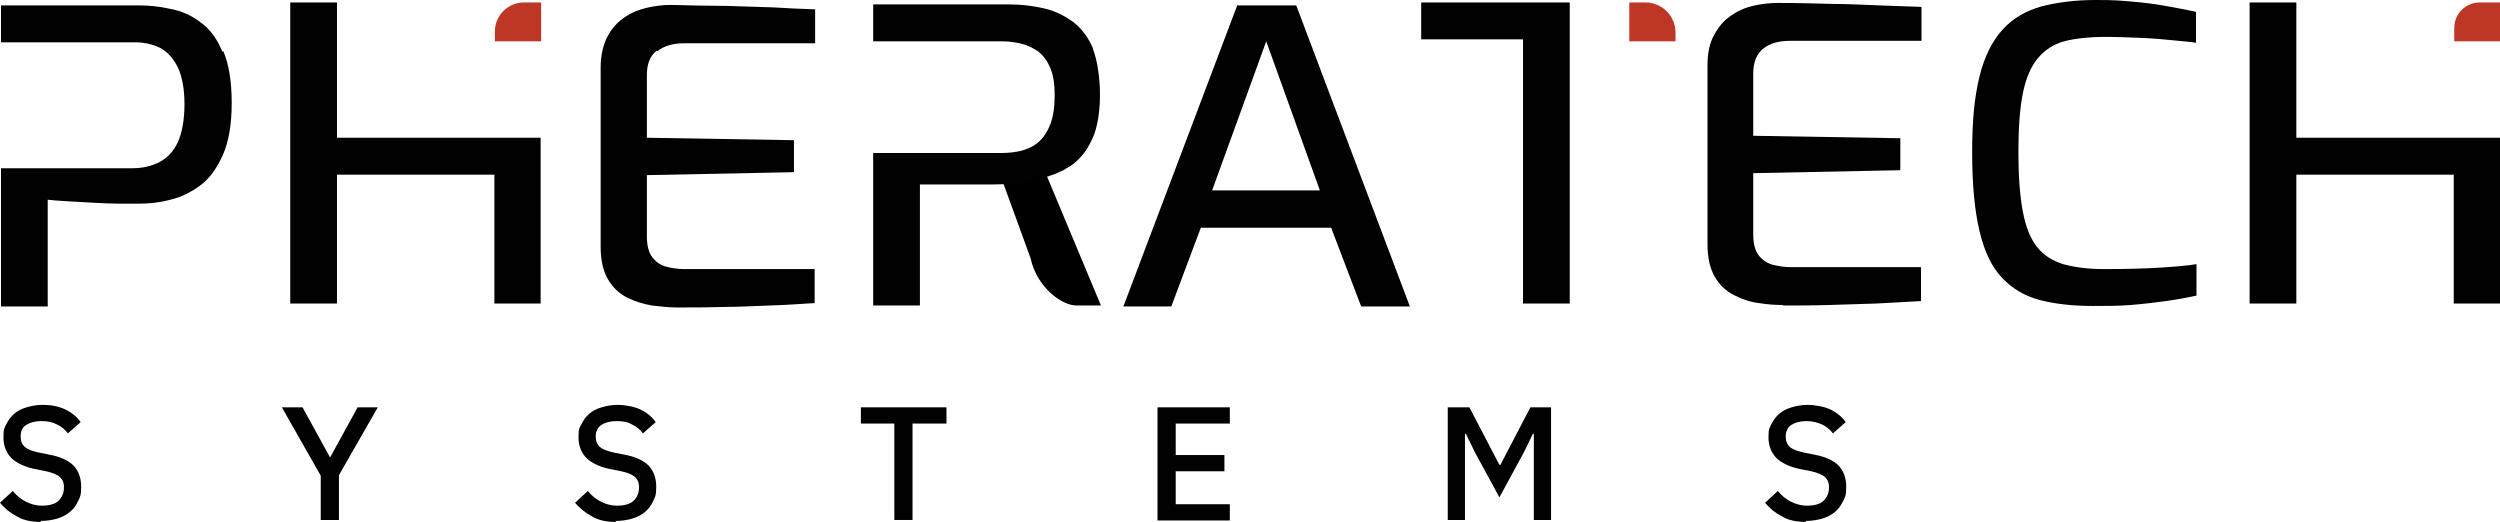
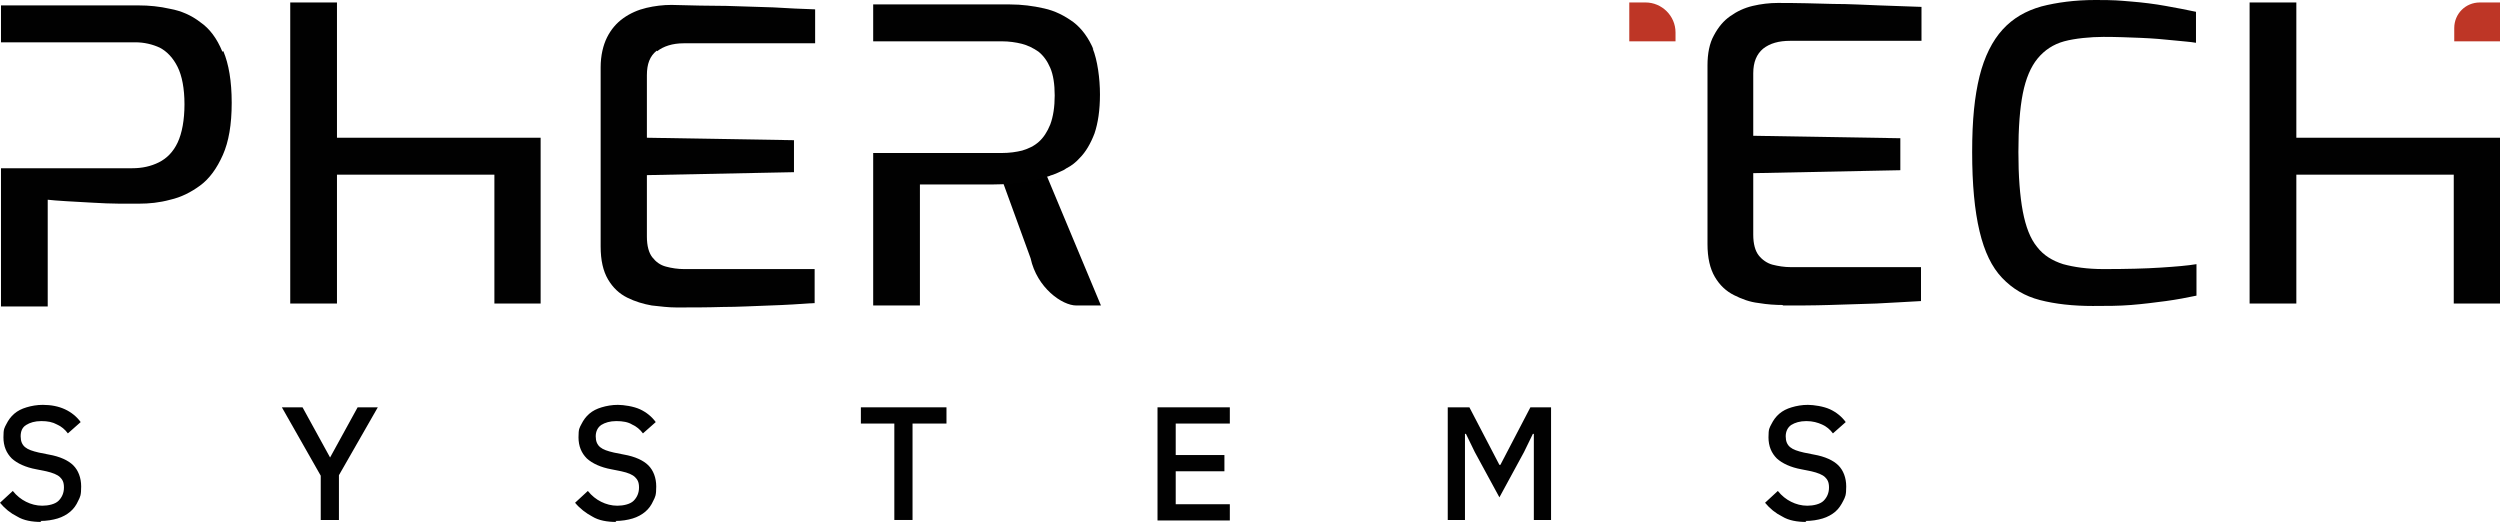
<svg xmlns="http://www.w3.org/2000/svg" version="1.1" viewBox="0 0 508.2 106.1">
  <defs>
    <style>
      .cls-1 {
        fill: #010101;
      }

      .cls-2 {
        fill: #be3626;
      }
    </style>
  </defs>
  <g>
    <g id="Layer_2">
      <g id="Layer_1-2">
        <g>
          <g>
            <path class="cls-1" d="M8.4,106.1c-1.9,0-3.6-.3-4.9-1.1C2.1,104.3,1,103.4,0,102.2l2.6-2.4c.8,1,1.7,1.7,2.7,2.2,1,.5,2.1.8,3.3.8s2.6-.3,3.3-1c.7-.7,1.1-1.6,1.1-2.7s-.3-1.6-.8-2.1c-.5-.5-1.5-.9-2.8-1.2l-2-.4c-2.2-.4-3.9-1.2-5-2.2-1.1-1.1-1.7-2.5-1.7-4.3s.2-1.9.6-2.7c.4-.8.9-1.5,1.6-2.1s1.5-1,2.5-1.3c1-.3,2.1-.5,3.3-.5,1.7,0,3.2.3,4.5.9s2.4,1.5,3.2,2.6l-2.6,2.3c-.6-.8-1.3-1.4-2.2-1.8-.9-.5-1.9-.7-3.2-.7s-2.3.3-3.1.8-1.1,1.3-1.1,2.3.3,1.7.9,2.2c.6.5,1.5.8,2.8,1.1l2,.4c2.3.4,4,1.2,5,2.2s1.6,2.5,1.6,4.3-.2,2.1-.6,2.9c-.4.9-.9,1.6-1.6,2.2-.7.6-1.6,1.1-2.6,1.4-1,.3-2.2.5-3.5.5h0Z" />
            <path class="cls-1" d="M65.2,105.7v-9l-7.9-13.9h4.2l5.6,10.2h0l5.6-10.2h4.1l-7.9,13.8v9.1h-3.7Z" />
            <path class="cls-1" d="M125.3,106.1c-1.9,0-3.6-.3-4.9-1.1-1.3-.7-2.5-1.6-3.5-2.8l2.6-2.4c.8,1,1.7,1.7,2.7,2.2,1,.5,2.1.8,3.3.8s2.6-.3,3.3-1c.7-.7,1.1-1.6,1.1-2.7s-.3-1.6-.8-2.1c-.5-.5-1.4-.9-2.8-1.2l-2-.4c-2.2-.4-3.9-1.2-5-2.2-1.1-1.1-1.7-2.5-1.7-4.3s.2-1.9.6-2.7c.4-.8.9-1.5,1.6-2.1s1.5-1,2.5-1.3c1-.3,2.1-.5,3.3-.5s3.2.3,4.5.9,2.4,1.5,3.2,2.6l-2.6,2.3c-.6-.8-1.3-1.4-2.2-1.8-.8-.5-1.9-.7-3.2-.7s-2.3.3-3.1.8c-.7.5-1.1,1.3-1.1,2.3s.3,1.7.9,2.2,1.5.8,2.8,1.1l2,.4c2.3.4,4,1.2,5,2.2s1.6,2.5,1.6,4.3-.2,2.1-.6,2.9c-.4.9-.9,1.6-1.6,2.2s-1.6,1.1-2.6,1.4c-1,.3-2.2.5-3.5.5h0Z" />
            <path class="cls-1" d="M185.5,86.1v19.6h-3.7v-19.6h-6.8v-3.3h17.4v3.3h-6.8,0Z" />
            <path class="cls-1" d="M235.3,105.7v-22.9h14.7v3.3h-11v6.4h9.9v3.3h-9.9v6.7h11v3.3h-14.7Z" />
            <path class="cls-1" d="M311.8,88.2h-.2l-1.8,3.7-5,9.2-5-9.2-1.8-3.7h-.2v17.5h-3.5v-22.9h4.4l6.1,11.7h.2l6.1-11.7h4.2v22.9h-3.5v-17.5h0Z" />
            <path class="cls-1" d="M367.2,106.1c-1.9,0-3.6-.3-4.9-1.1-1.4-.7-2.5-1.6-3.5-2.8l2.6-2.4c.8,1,1.7,1.7,2.7,2.2,1,.5,2.1.8,3.3.8s2.6-.3,3.3-1c.7-.7,1.1-1.6,1.1-2.7s-.3-1.6-.8-2.1c-.5-.5-1.5-.9-2.8-1.2l-2-.4c-2.2-.4-3.9-1.2-5-2.2-1.1-1.1-1.7-2.5-1.7-4.3s.2-1.9.6-2.7c.4-.8.9-1.5,1.6-2.1.7-.6,1.5-1,2.5-1.3,1-.3,2.1-.5,3.3-.5s3.2.3,4.5.9,2.4,1.5,3.2,2.6l-2.6,2.3c-.6-.8-1.3-1.4-2.2-1.8s-1.9-.7-3.2-.7-2.3.3-3.1.8c-.7.5-1.1,1.3-1.1,2.3s.3,1.7.9,2.2c.6.5,1.5.8,2.8,1.1l2,.4c2.3.4,4,1.2,5,2.2s1.6,2.5,1.6,4.3-.2,2.1-.6,2.9-.9,1.6-1.6,2.2c-.7.6-1.6,1.1-2.6,1.4-1,.3-2.2.5-3.5.5h0Z" />
          </g>
          <g>
            <path d="M209.3,34.1h-6.5l6.7,18.4c1.3,6,6.4,9.6,9.3,9.6h5l-11.7-28h-2.8Z" />
            <path class="cls-1" d="M45.2,10.5c-1.1-2.7-2.6-4.7-4.5-6-1.8-1.4-3.9-2.3-6.1-2.7-2.2-.5-4.3-.7-6.4-.7H.2v7.5h27.3c1.8,0,3.5.4,5,1.1,1.5.8,2.7,2.1,3.6,3.9.9,1.8,1.4,4.4,1.4,7.6s-.5,5.9-1.4,7.8c-.9,1.9-2.2,3.2-3.8,4-1.6.8-3.4,1.2-5.4,1.2H.2v28.1h9.5v-21.7c.9.1,2.1.2,3.8.3s3.4.2,5.3.3c1.9.1,3.7.2,5.4.2,1.7,0,3.1,0,4.1,0,2,0,4.1-.2,6.3-.8,2.2-.5,4.2-1.5,6.1-2.9,1.9-1.4,3.4-3.5,4.6-6.2,1.2-2.7,1.8-6.2,1.8-10.6s-.6-7.9-1.7-10.5h0Z" />
            <path class="cls-1" d="M133.6,10.4c1.3-1,3.1-1.6,5.4-1.6h26.7V1.9c-2.7-.1-5.5-.2-8.5-.4-2.9-.1-6.1-.2-9.5-.3-3.4,0-7.2-.1-11.2-.2-1.7,0-3.4.2-5.1.6-1.7.4-3.3,1.1-4.7,2.1-1.4,1-2.5,2.3-3.3,3.9-.8,1.6-1.3,3.7-1.3,6.1v36.4c0,2.8.5,5,1.5,6.7,1,1.7,2.3,2.9,3.9,3.7,1.6.8,3.3,1.3,5,1.6,1.8.2,3.4.4,5,.4,3.1,0,6.2,0,9.4-.1,3.2,0,6.4-.2,9.6-.3,3.2-.1,6.2-.3,9.1-.5v-6.9h-26.5c-1.3,0-2.6-.2-3.7-.5-1.2-.3-2.1-1-2.8-1.9-.7-.9-1.1-2.3-1.1-4.2v-12.5l29.9-.6v-6.5l-29.9-.5v-12.7c0-2.3.6-3.9,2-5h0Z" />
            <path class="cls-1" d="M222.3,10.1c-1-2.4-2.4-4.3-4.1-5.6-1.8-1.3-3.7-2.3-6-2.8-2.2-.5-4.5-.8-6.9-.8h-27.8v7.5h26.2c1.4,0,2.8.2,4,.5,1.2.3,2.4.9,3.4,1.6,1,.8,1.8,1.9,2.4,3.3.6,1.4.9,3.3.9,5.6s-.3,4.3-.9,5.9c-.6,1.5-1.4,2.7-2.3,3.5-1,.9-2.1,1.4-3.4,1.8-1.2.3-2.6.5-4.1.5h-26.2v31h9.5v-24.6c1.1,0,2.3,0,3.7,0,1.4,0,2.9,0,4.3,0s2.9,0,4.2,0c0,0,.9,0,2.4,0,2.4,0,6.3-.2,9.6-1.1h0c.5-.2,1-.3,1.6-.5.1,0,.3,0,.4-.1.2,0,.4-.2.6-.2.6-.2,1.1-.4,1.7-.7.5-.2.9-.4,1.3-.7,1-.5,1.9-1.2,2.7-2.1,1.2-1.2,2.2-2.9,3-5,.7-2.1,1.1-4.7,1.1-7.9s-.5-7-1.5-9.4h0Z" />
-             <path class="cls-1" d="M228.4,62.2L251.5,1.1h12l23.1,61.2h-9.9l-6.1-16h-26.5l-6,16h-9.8ZM246.4,38.7h21.9l-10.9-30.3-11,30.3Z" />
-             <path class="cls-1" d="M288.9,8h20.7v53.7h9.5V.5h-30.2v7.5h0Z" />
            <path class="cls-1" d="M362.5,62c-1.6,0-3.2-.1-5-.4-1.8-.2-3.4-.8-5-1.6-1.6-.8-2.9-2-3.9-3.7-1-1.7-1.5-3.9-1.5-6.7V13.3c0-2.4.4-4.5,1.3-6.1.9-1.7,2-3,3.3-3.9,1.4-1,2.9-1.7,4.6-2.1,1.7-.4,3.4-.6,5.1-.6,4.1,0,7.8.1,11.2.2,3.4,0,6.6.2,9.5.3,2.9.1,5.8.2,8.5.3v6.9h-26.7c-2.3,0-4.1.5-5.5,1.6-1.3,1.1-2,2.7-2,5v12.7l29.9.5v6.5l-29.9.6v12.5c0,1.9.4,3.3,1.1,4.2s1.7,1.6,2.8,1.9c1.2.3,2.4.5,3.7.5h26.5v6.9c-2.9.2-5.9.3-9.1.5-3.2.1-6.4.2-9.6.3s-6.4.1-9.5.1h0Z" />
            <path class="cls-1" d="M425.5,62.2c-4.1,0-7.7-.4-10.8-1.2-3.1-.8-5.6-2.3-7.7-4.5-2.1-2.2-3.6-5.3-4.6-9.5s-1.5-9.5-1.5-16.1.5-11.3,1.5-15.4c1-4,2.6-7.2,4.7-9.5,2.1-2.3,4.7-3.8,7.9-4.7C418.1.5,421.8,0,425.9,0s4.7.1,7.2.3c2.5.2,4.9.5,7.1.9,2.3.4,4.3.8,6.2,1.2v6.3c-1.1-.2-2.7-.3-4.6-.5-1.9-.2-4.1-.4-6.6-.5-2.4-.1-5-.2-7.6-.2s-5.8.3-8,.9c-2.2.6-4,1.8-5.4,3.5-1.4,1.7-2.4,4.1-3,7.1s-.9,7-.9,11.9.3,8.9.9,12.1c.6,3.1,1.5,5.5,2.9,7.2,1.3,1.7,3.1,2.8,5.3,3.5,2.2.6,4.9,1,8.2,1,4.7,0,8.5-.1,11.6-.3s5.5-.4,7.3-.7v6.4c-1.9.4-4,.8-6.2,1.1-2.3.3-4.6.6-7.1.8s-5,.2-7.6.2h0Z" />
            <path class="cls-1" d="M466.8,28V.5h-9.5v61.2h9.5v-26.2h32v26.2h9.4V28h-41.5,0ZM68.5,28V.5h-9.5v61.2h9.5v-26.2h32v26.2h9.4V28s-41.5,0-41.4,0Z" />
            <path class="cls-2" d="M498.9,5.7v2.7h9.4V.5h-4.2c-2.9,0-5.2,2.3-5.2,5.2h0Z" />
-             <path class="cls-2" d="M100.6,6.4v2h9.4V.5h-3.5c-3.2,0-5.9,2.6-5.9,5.9Z" />
            <path class="cls-2" d="M331.2.5v7.9h9.4v-1.8c0-3.4-2.8-6.1-6.1-6.1,0,0-3.3,0-3.3,0Z" />
          </g>
        </g>
      </g>
    </g>
  </g>
</svg>